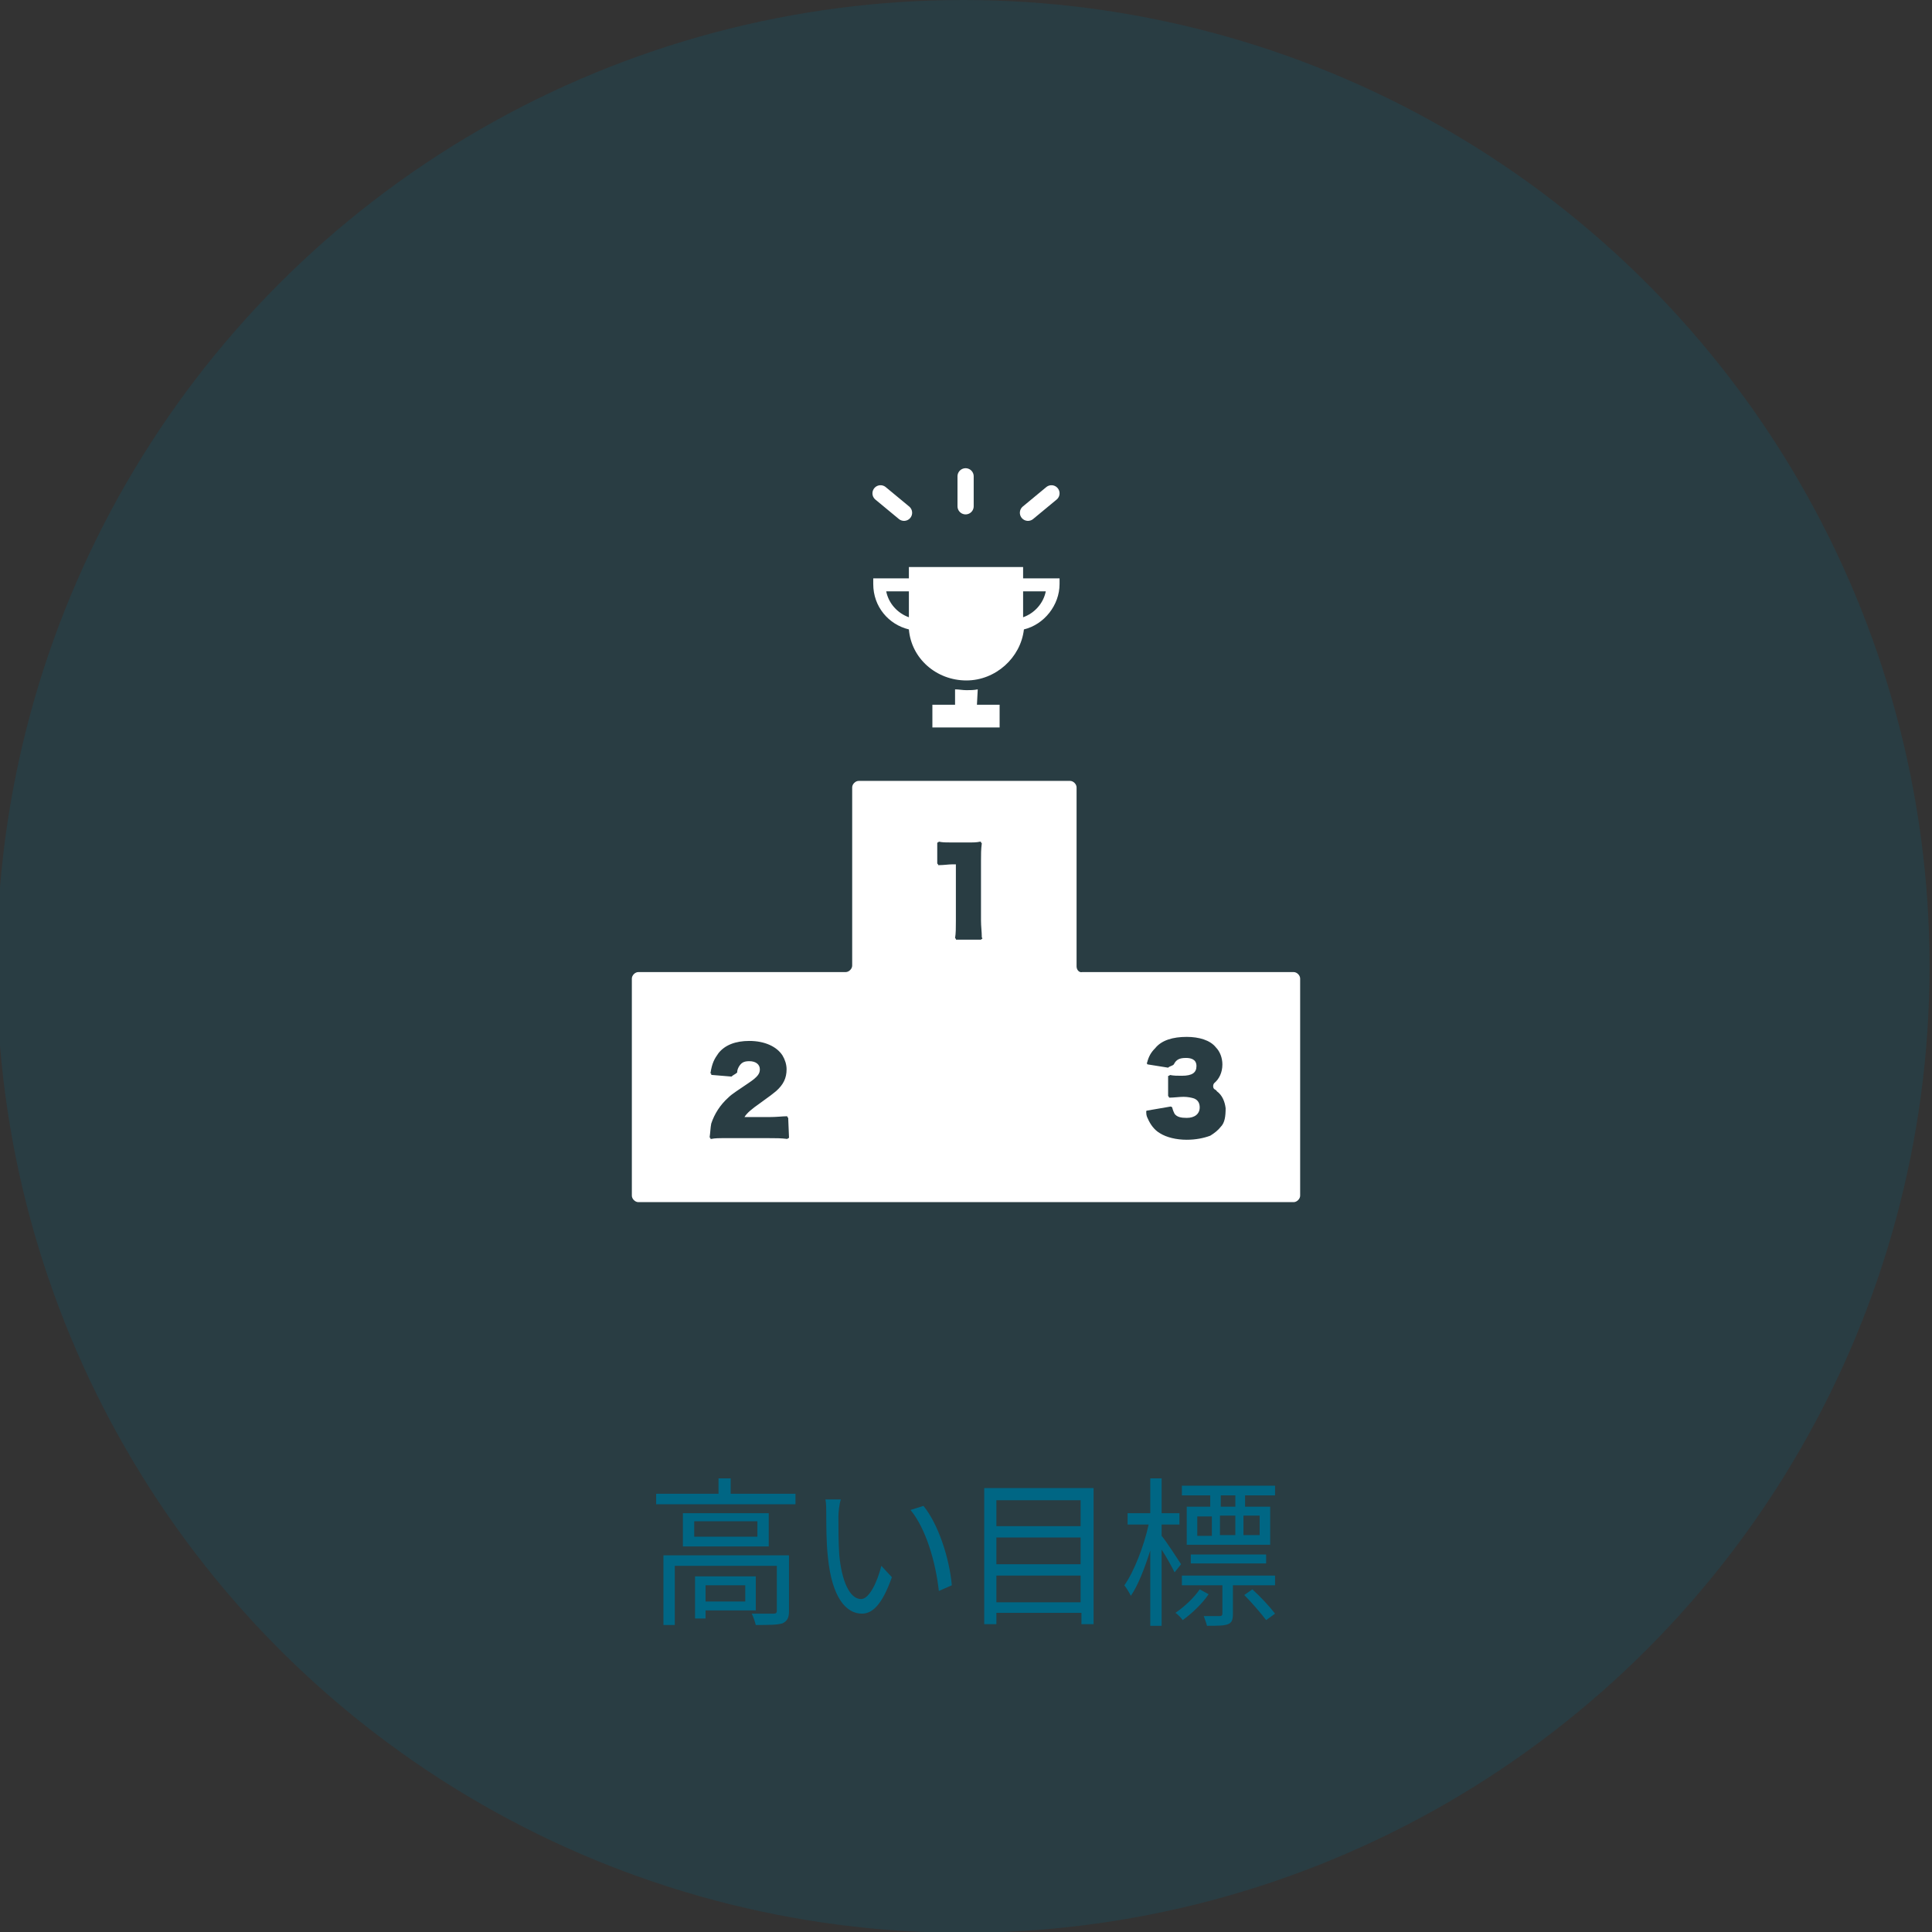
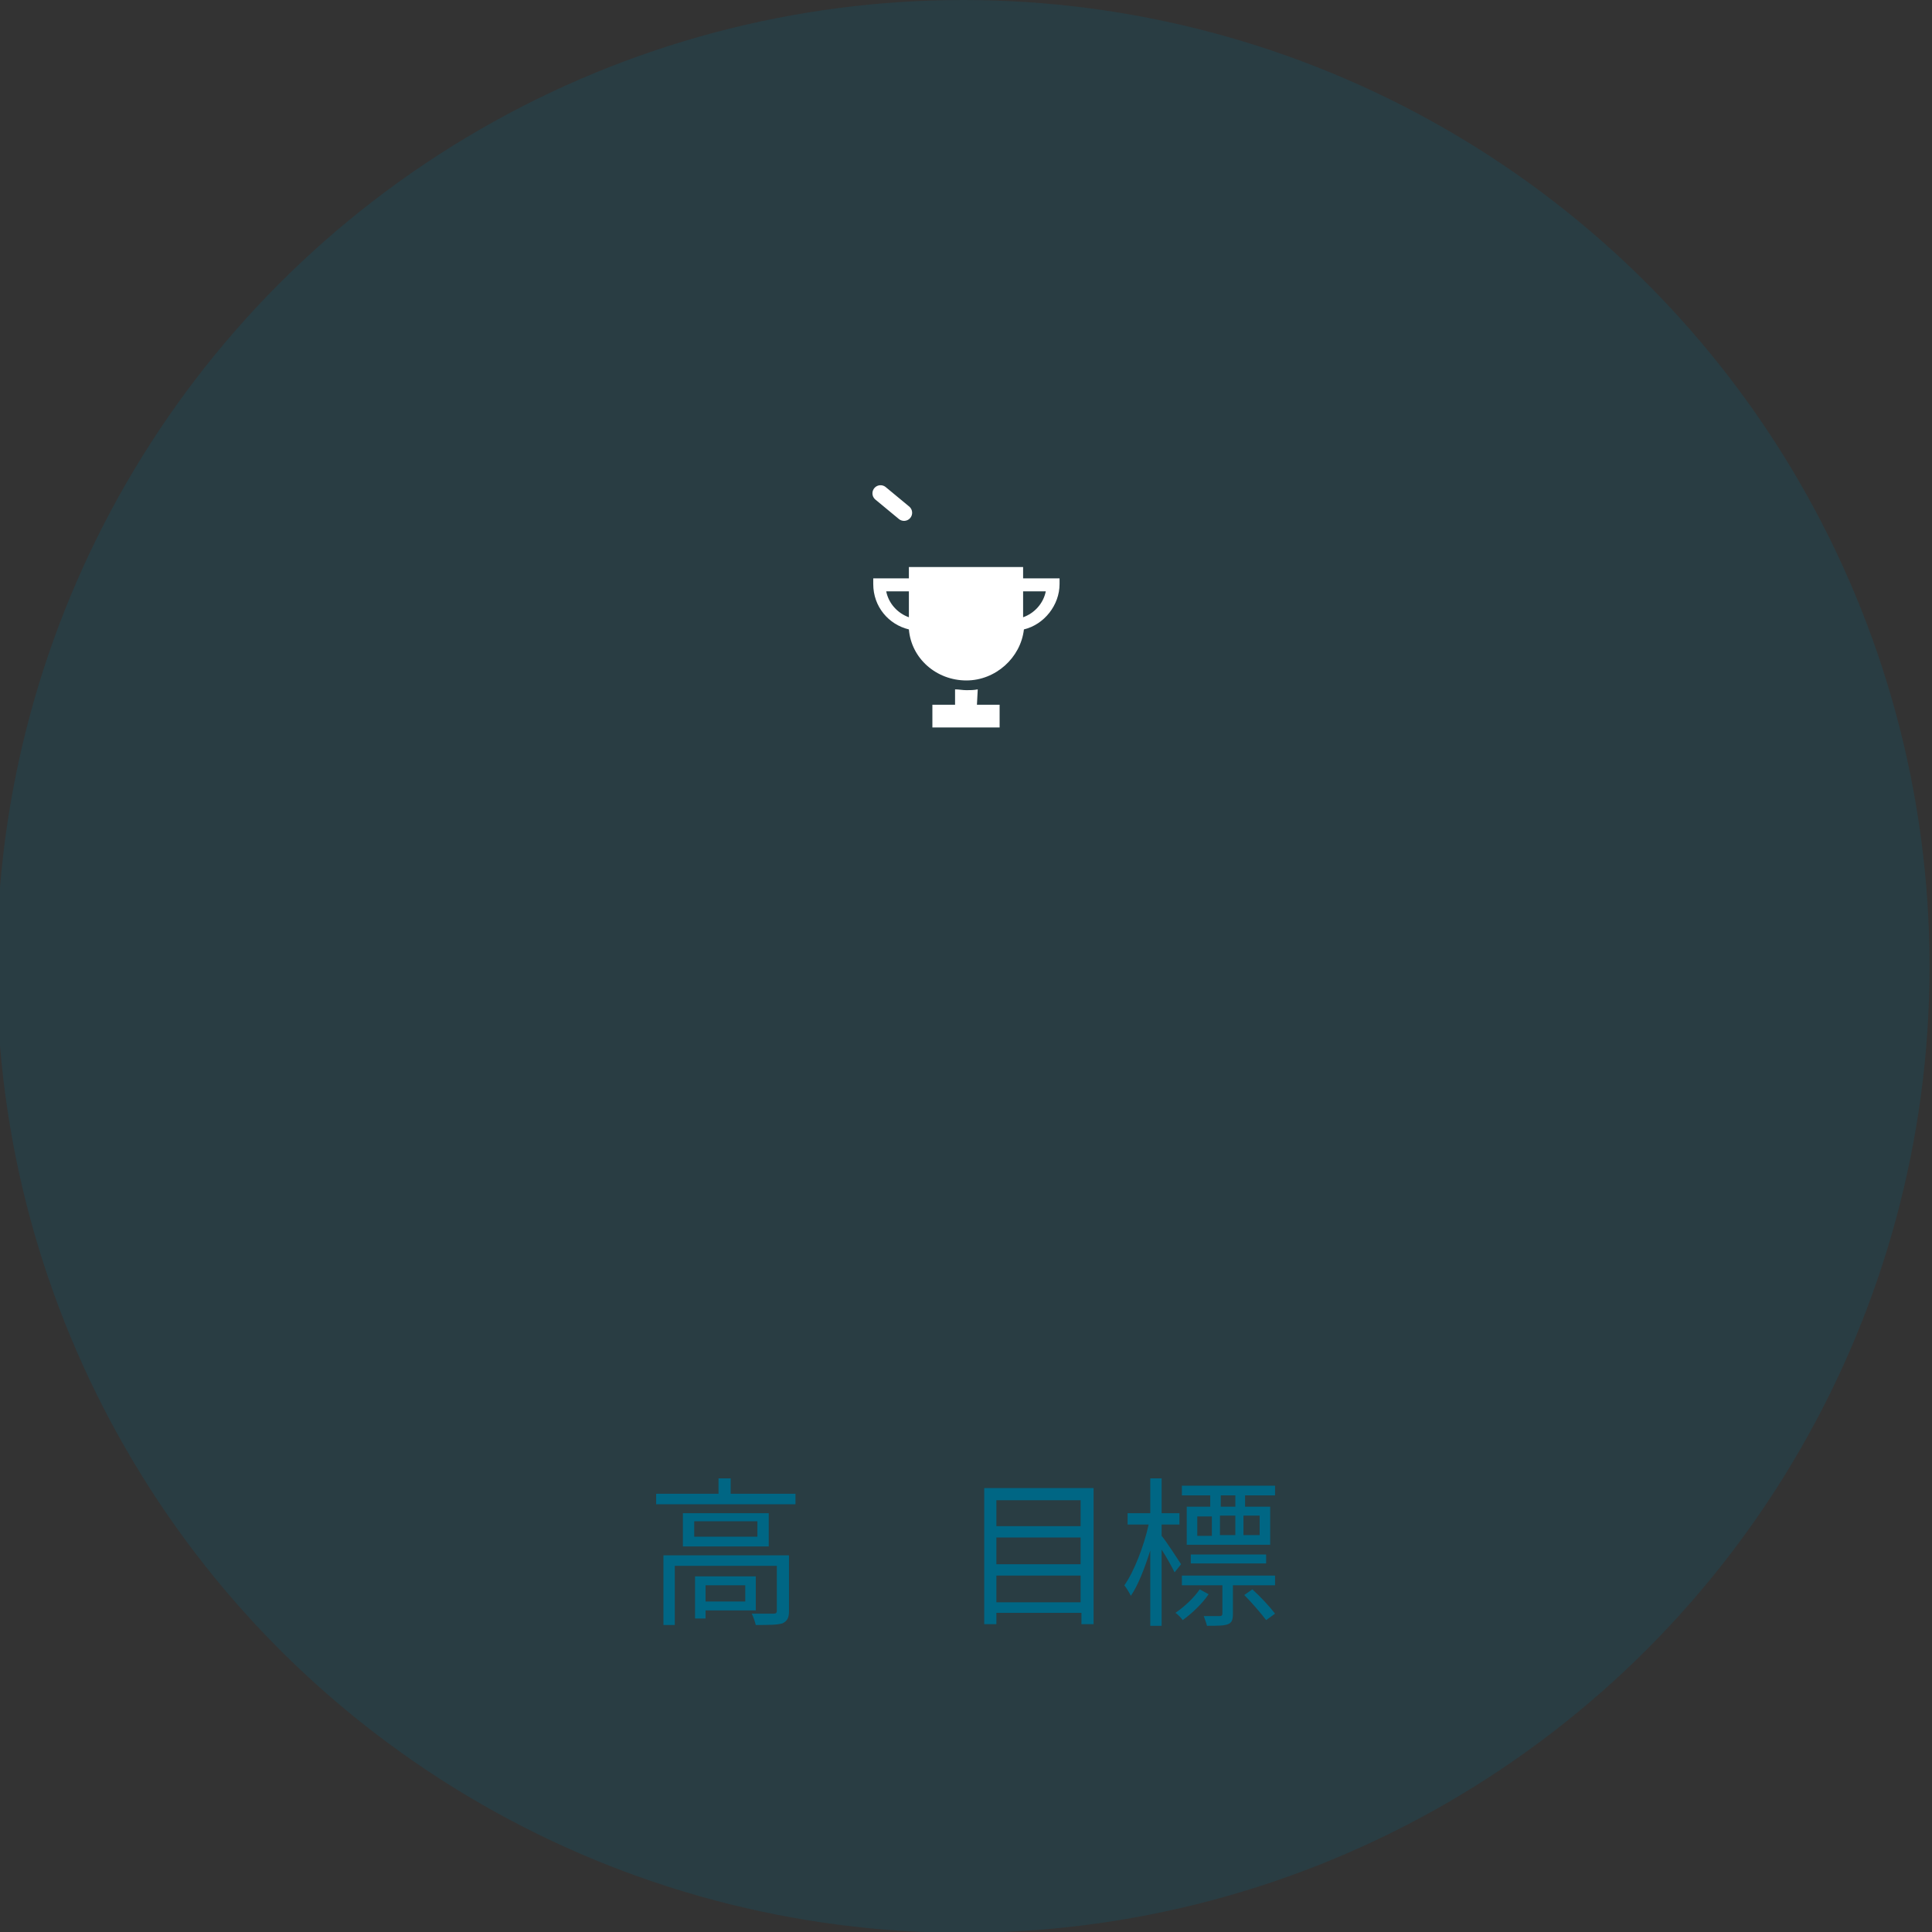
<svg xmlns="http://www.w3.org/2000/svg" version="1.1" id="レイヤー_1" x="0px" y="0px" viewBox="0 0 238.5 238.5" style="enable-background:new 0 0 238.5 238.5;" xml:space="preserve">
  <rect x="0" y="0" width="238.5" height="238.5" fill="#333333" stroke="none" />
  <style type="text/css">
	.st0{opacity:0.2;fill:#006684;enable-background:new    ;}
	.st1{fill:#006684;}
	.st2{fill:#FFFFFF;}
	.st3{fill:none;stroke:#FFFFFF;stroke-width:2;stroke-linecap:round;stroke-linejoin:bevel;stroke-miterlimit:10;}
</style>
  <circle class="st0" cx="118.9" cy="119.3" r="119.3" />
  <g>
    <path class="st1" d="M98.2,184.4v1.3H81v-1.3h7.7v-1.9h1.5v1.9H98.2z M97.4,198.9c0,0.8-0.2,1.2-0.8,1.5c-0.7,0.2-1.7,0.2-3.3,0.2   c-0.1-0.4-0.3-1-0.5-1.4c1.3,0,2.4,0,2.7,0c0.3,0,0.4-0.1,0.4-0.4v-5.5H83.3v7.3h-1.4V192h15.5V198.9z M94.9,186.8v4.1H84.3v-4.1   H94.9z M93.5,187.8h-7.8v1.9h7.8V187.8z M87.1,198.8v1h-1.3v-5.2h7.5v4.2H87.1z M87.1,195.7v2H92v-2H87.1z" />
-     <path class="st1" d="M103.5,187.2c0,1.3,0,3.1,0.1,4.7c0.3,3.3,1.3,5.5,2.7,5.5c1,0,2-2.1,2.5-4.1l1.3,1.4   c-1.2,3.4-2.4,4.5-3.7,4.5c-1.9,0-3.7-1.9-4.2-7c-0.2-1.7-0.2-4.2-0.2-5.3c0-0.5,0-1.3-0.1-1.8h1.9   C103.6,185.7,103.5,186.7,103.5,187.2z M117.5,195.7l-1.6,0.7c-0.4-3.6-1.6-7.7-3.5-10l1.6-0.5   C115.8,188.1,117.2,192.3,117.5,195.7z" />
    <path class="st1" d="M135,183.7v16.8h-1.5v-1.4H123v1.4h-1.5v-16.8H135z M123,185.2v3.2h10.4v-3.2H123z M123,189.8v3.3h10.4v-3.3   H123z M133.4,197.8v-3.3H123v3.3H133.4z" />
    <path class="st1" d="M145,194.1c-0.3-0.6-1-1.9-1.6-2.8v9.4H142v-9.3c-0.7,2.2-1.5,4.3-2.4,5.6c-0.2-0.4-0.5-0.9-0.8-1.3   c1.2-1.7,2.4-4.8,3-7.5h-2.6v-1.4h2.8v-4.3h1.4v4.3h2.2v1.4h-2.2v1.4c0.6,0.7,2,2.9,2.4,3.5L145,194.1z M149.2,196.8   c-0.8,1.2-2.1,2.4-3.2,3.2c-0.2-0.3-0.6-0.7-0.9-0.9c1.2-0.8,2.4-2,3-2.9L149.2,196.8z M152.2,195.7v3.5c0,0.7-0.1,1.1-0.6,1.3   s-1.3,0.2-2.6,0.2c-0.1-0.4-0.3-0.9-0.4-1.2h2c0.2,0,0.3-0.1,0.3-0.3v-3.5h-5v-1.2h11.5v1.2H152.2z M149.4,184.6h-3.5v-1.2h11.5   v1.2h-3.7v1.4h3.1v4.7h-10.3V186h2.9V184.6z M147,193v-1.1h9.3v1.1H147z M147.8,189.6h1.8v-2.4h-1.8V189.6z M150.6,187.1v2.4h1.9   v-2.4H150.6z M152.5,184.6h-1.8v1.4h1.8V184.6z M155.5,187.1h-2v2.4h2V187.1z M154.6,196.2c1,0.9,2.2,2.2,2.8,3l-1.1,0.8   c-0.6-0.8-1.8-2.2-2.7-3.1L154.6,196.2z" />
  </g>
  <g>
    <path class="st2" d="M120.7,85.1c-0.5,0.1-0.9,0.1-1.4,0.1c-0.5,0-0.9-0.1-1.4-0.1V87h-2.8v2.8h8.3V87h-2.8L120.7,85.1L120.7,85.1z   " />
    <path class="st2" d="M126.3,71.4V70h-14.1v1.4h-4.4v0.7c0,2.8,1.9,5,4.4,5.6c0.3,3.6,3.4,6.3,7.1,6.3c3.6,0,6.7-2.8,7.1-6.3   c2.5-0.6,4.4-3,4.4-5.6v-0.7H126.3z M112.2,76.2c-1.4-0.5-2.5-1.7-2.8-3.2h2.8V76.2z M126.3,76.2V73h2.8   C128.8,74.5,127.7,75.7,126.3,76.2z" />
  </g>
-   <path class="st2" d="M132.9,119.3V97.2c0-0.4-0.4-0.8-0.8-0.8H106c-0.4,0-0.8,0.4-0.8,0.8v22c0,0.4-0.4,0.8-0.8,0.8H78.8  c-0.4,0-0.8,0.4-0.8,0.8v26.8c0,0.4,0.4,0.8,0.8,0.8h26.3h0.5h27.2h26.9c0.4,0,0.8-0.4,0.8-0.8v-26.8c0-0.4-0.4-0.8-0.8-0.8h-26.1  C133.2,120.1,132.9,119.7,132.9,119.3z M97.4,140.4c0,0.1,0,0.1-0.1,0.1c0,0-0.1,0.1-0.1,0.1l0,0c-0.8-0.1-1.4-0.1-2.4-0.1h-4.9  c-1.3,0-1.6,0-2.1,0.1c-0.1,0-0.1,0-0.1-0.1c-0.1-0.1-0.1-0.1-0.1-0.1c0.1-0.7,0.1-1.2,0.2-1.7c0.4-1.2,1.1-2.3,2.1-3.2  c0.5-0.5,1.2-0.9,2.5-1.8c1.2-0.8,1.4-1.2,1.4-1.7c0-0.6-0.5-1-1.3-1c-0.7,0-1,0.2-1.3,0.7c-0.1,0.2-0.2,0.4-0.2,0.7  c-0.2,0.2-0.5,0.3-0.7,0.5l-2.4-0.2c-0.1,0-0.1,0-0.1-0.1c0-0.1-0.1-0.1-0.1-0.1c0.2-1.3,0.5-1.8,1-2.5c0.8-1,2.1-1.5,3.8-1.5  c1.9,0,3.4,0.7,4.1,1.8c0.3,0.5,0.5,1.1,0.5,1.7c0,1.1-0.4,1.9-1.3,2.7c-0.5,0.4-0.6,0.5-2,1.5c-1,0.7-1.6,1.2-1.9,1.7h3  c1,0,1.7-0.1,2.2-0.1c0.1,0,0.1,0,0.1,0.1c0.1,0.1,0.1,0.1,0.1,0.1L97.4,140.4L97.4,140.4L97.4,140.4z M121.2,115.9  c-0.1,0.1-0.1,0.1-0.1,0.1h-3c-0.1,0-0.1,0-0.1-0.1c-0.1-0.1-0.1-0.1-0.1-0.1c0.1-0.6,0.1-1.2,0.1-2.1v-7h-0.4  c-0.5,0-1.1,0.1-1.7,0.1c-0.1,0-0.1,0-0.1-0.1c-0.1-0.1-0.1-0.1-0.1-0.1v-2.5c0-0.1,0-0.1,0.1-0.1c0.1-0.1,0.1-0.1,0.1-0.1  c0.5,0.1,0.8,0.1,1.6,0.1h1.8c1,0,1.2,0,1.7-0.1c0.1,0,0.1,0,0.1,0.1c0.1,0.1,0.1,0.1,0.1,0.1c-0.1,0.8-0.1,1.3-0.1,2.2v7.3  c0,0.8,0.1,1.4,0.1,2.1C121.3,115.9,121.3,115.9,121.2,115.9z M150.7,139.1c-0.3,0.4-0.8,0.8-1.3,1.1c-0.8,0.3-1.8,0.5-2.9,0.5  c-1.3,0-2.5-0.3-3.3-0.8c-0.7-0.4-1.2-1.1-1.5-1.8c-0.1-0.2-0.2-0.4-0.2-0.8c0-0.1,0-0.1,0-0.1c0-0.1,0.1-0.1,0.1-0.1l2.9-0.5  c0.1,0,0.2,0.1,0.2,0.1c0.1,0.4,0.2,0.6,0.3,0.8c0.3,0.4,0.8,0.5,1.5,0.5c1,0,1.6-0.5,1.6-1.3c0-0.5-0.2-0.9-0.7-1.1  c-0.3-0.1-0.8-0.2-1.3-0.2c-0.5,0-1.2,0.1-1.7,0.1c-0.1,0-0.1,0-0.1-0.1c-0.1-0.1-0.1-0.1-0.1-0.1v-2.4c0-0.1,0-0.1,0.1-0.1  c0.1,0,0.1-0.1,0.1-0.1c0.5,0.1,0.9,0.1,1.5,0.1c1.3,0,1.8-0.4,1.8-1.2c0-0.9-0.8-1-1.3-1c-0.8,0-1.2,0.2-1.5,0.8  c-0.2,0.2-0.5,0.2-0.7,0.4l-2.5-0.4c-0.1,0-0.1-0.1-0.1-0.1c0-0.1-0.1-0.1,0-0.1c0.2-0.8,0.5-1.3,1-1.8c0.8-1,2.2-1.4,3.9-1.4  c1.5,0,2.9,0.4,3.6,1.3c0.5,0.5,0.8,1.3,0.8,2.1c0,1-0.4,1.8-1,2.3c-0.2,0.2-0.2,0.7,0.1,0.8c0.1,0.1,0.2,0.1,0.2,0.2  c0.7,0.5,1,1.3,1.1,2.1C151.3,137.8,151.2,138.6,150.7,139.1z" />
-   <line class="st3" x1="119.2" y1="62.5" x2="119.2" y2="58.8" />
  <g>
-     <line class="st3" x1="126.9" y1="63.3" x2="129.8" y2="60.9" />
    <line class="st3" x1="111.6" y1="63.3" x2="108.7" y2="60.9" />
  </g>
  <g id="レイヤー_4">
</g>
</svg>